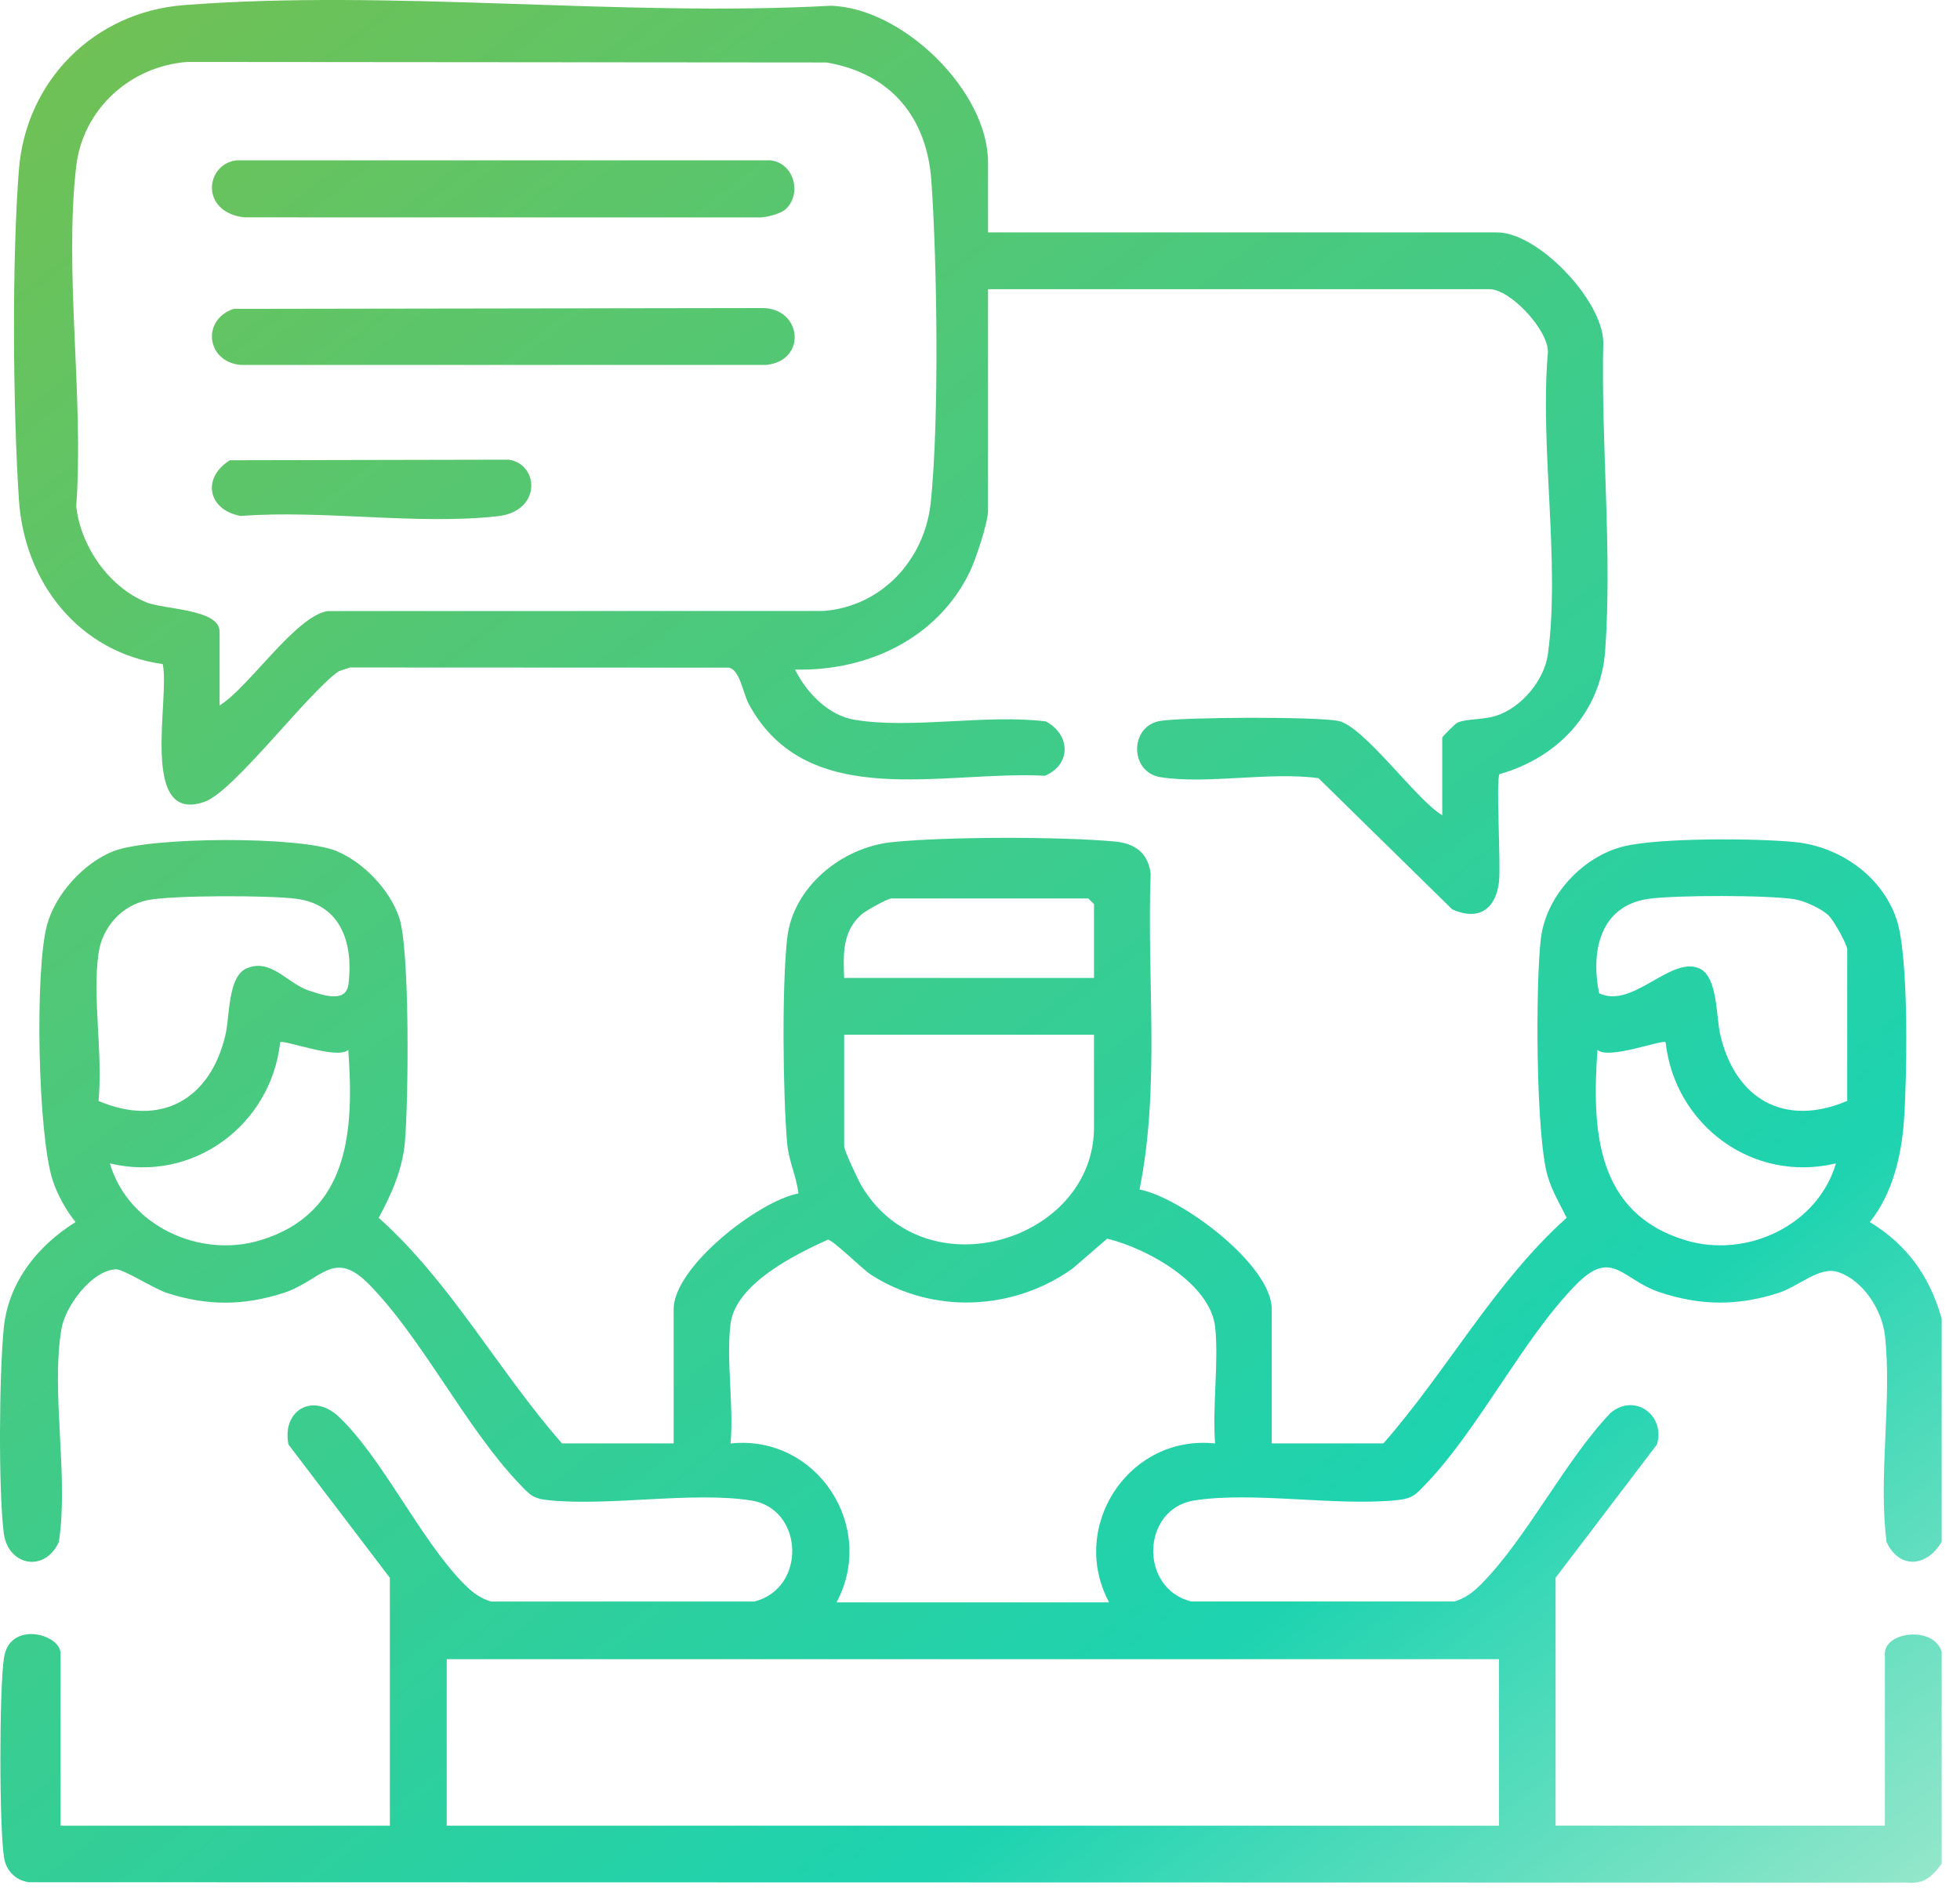
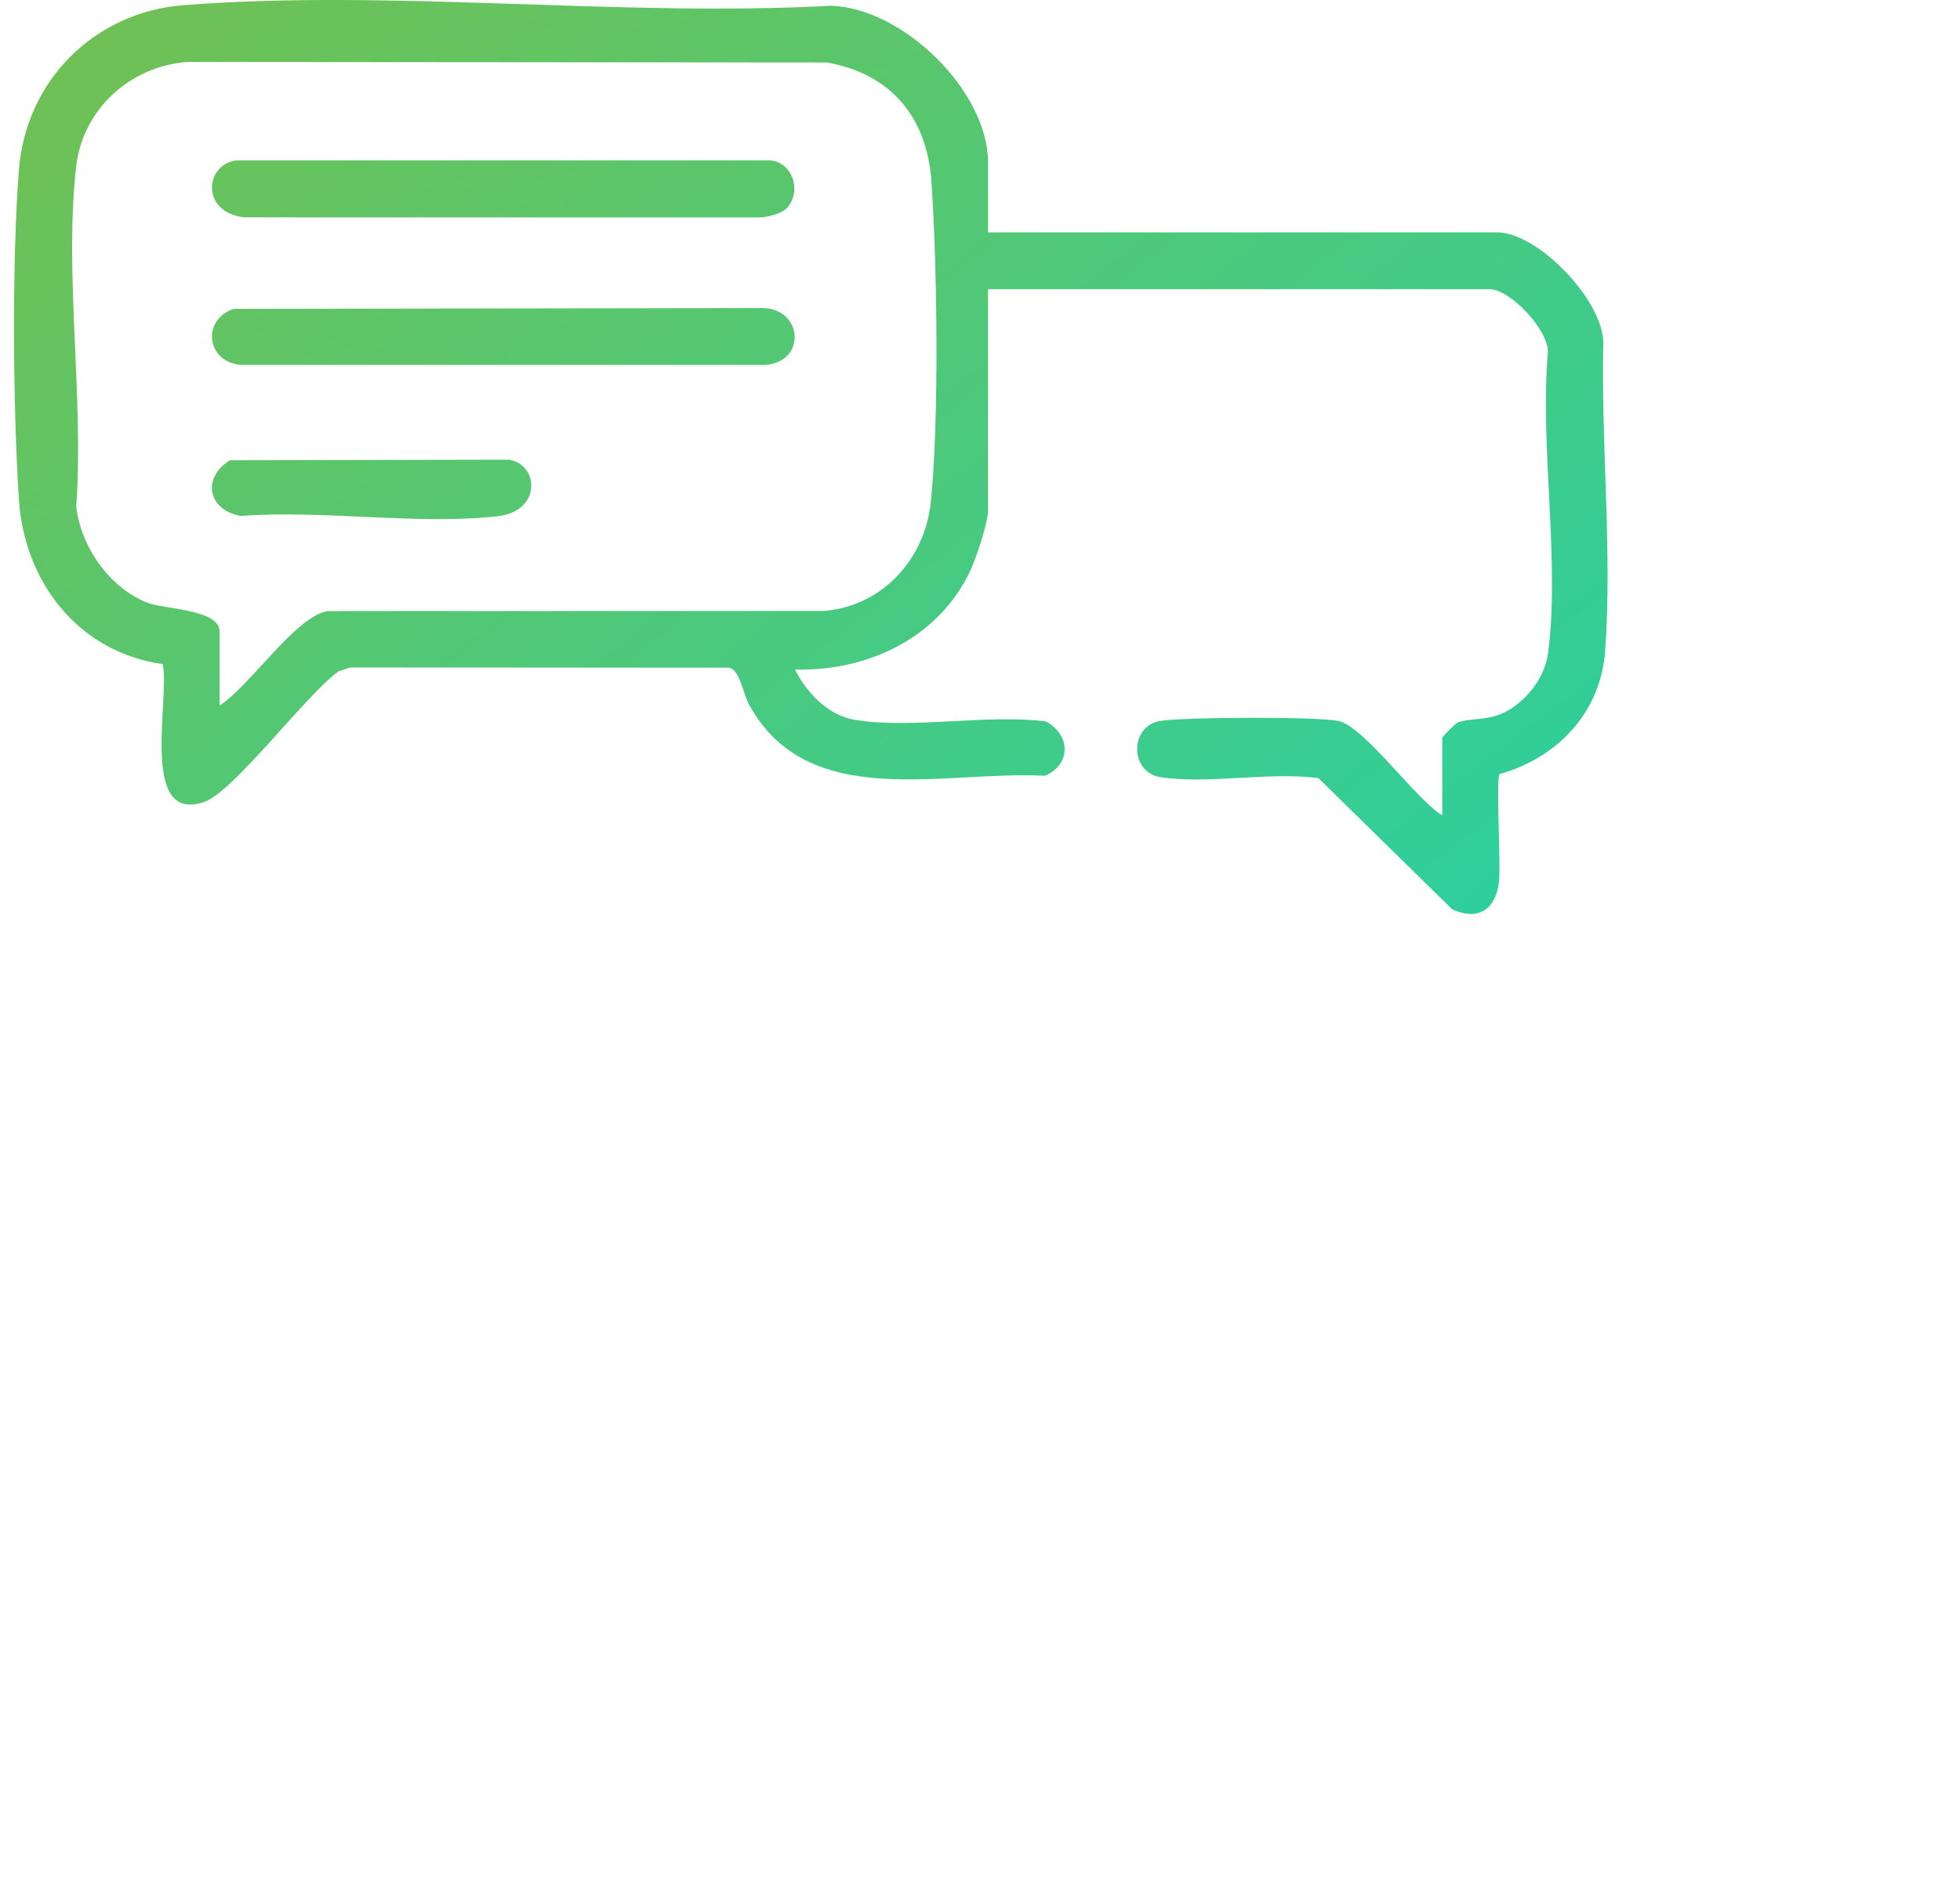
<svg xmlns="http://www.w3.org/2000/svg" width="70" height="68" viewBox="0 0 70 68" fill="none">
-   <path d="M35.285 8.301H53.468C54.919 8.301 57.219 10.695 57.261 12.214C57.174 15.792 57.584 19.7 57.328 23.245C57.169 25.451 55.63 27.067 53.555 27.652C53.42 27.862 53.606 30.863 53.537 31.486C53.427 32.472 52.815 32.909 51.865 32.483L47.088 27.797C45.349 27.558 43.122 28.024 41.446 27.761C40.333 27.585 40.333 25.926 41.446 25.75C42.323 25.613 46.949 25.595 47.785 25.749C48.699 25.917 50.579 28.571 51.509 29.122V26.35C51.509 26.312 51.987 25.839 52.052 25.812C52.383 25.671 52.975 25.714 53.432 25.568C54.33 25.283 55.155 24.302 55.283 23.365C55.726 20.11 54.987 15.928 55.283 12.574C55.289 11.772 53.936 10.331 53.199 10.331H35.287V18.239C35.287 18.674 34.848 19.984 34.635 20.426C33.487 22.807 30.974 23.982 28.394 23.917C28.8 24.737 29.575 25.553 30.521 25.711C32.556 26.052 35.247 25.501 37.355 25.77C38.229 26.243 38.273 27.3 37.322 27.71C33.696 27.515 28.847 29.023 26.747 25.158C26.532 24.764 26.43 23.924 26.029 23.849L12.502 23.843L12.096 23.979C10.973 24.766 8.35 28.281 7.299 28.644C4.952 29.454 6.082 24.92 5.811 23.722C2.811 23.3 0.866 20.802 0.675 17.842C0.462 14.568 0.422 9.319 0.675 6.068C0.922 2.883 3.364 0.434 6.553 0.184C13.976 -0.395 22.157 0.614 29.66 0.206C32.233 0.268 35.287 3.249 35.287 5.799V8.301H35.285ZM7.843 25.2C8.896 24.546 10.559 22.005 11.704 21.828L29.41 21.824C31.493 21.665 33.028 19.991 33.241 17.95C33.546 15.023 33.472 9.462 33.264 6.469C33.105 4.183 31.809 2.626 29.526 2.232L6.689 2.213C4.65 2.364 2.956 3.901 2.721 5.949C2.286 9.715 3.001 14.241 2.723 18.084C2.878 19.512 3.89 20.972 5.235 21.519C5.864 21.775 7.843 21.752 7.843 22.561V25.198V25.2Z" fill="url(#paint0_linear_221_1088)" />
+   <path d="M35.285 8.301H53.468C54.919 8.301 57.219 10.695 57.261 12.214C57.174 15.792 57.584 19.7 57.328 23.245C57.169 25.451 55.63 27.067 53.555 27.652C53.42 27.862 53.606 30.863 53.537 31.486C53.427 32.472 52.815 32.909 51.865 32.483L47.088 27.797C45.349 27.558 43.122 28.024 41.446 27.761C40.333 27.585 40.333 25.926 41.446 25.75C42.323 25.613 46.949 25.595 47.785 25.749C48.699 25.917 50.579 28.571 51.509 29.122V26.35C51.509 26.312 51.987 25.839 52.052 25.812C52.383 25.671 52.975 25.714 53.432 25.568C54.33 25.283 55.155 24.302 55.283 23.365C55.726 20.11 54.987 15.928 55.283 12.574C55.289 11.772 53.936 10.331 53.199 10.331H35.287V18.239C35.287 18.674 34.848 19.984 34.635 20.426C33.487 22.807 30.974 23.982 28.394 23.917C28.8 24.737 29.575 25.553 30.521 25.711C32.556 26.052 35.247 25.501 37.355 25.77C38.229 26.243 38.273 27.3 37.322 27.71C33.696 27.515 28.847 29.023 26.747 25.158C26.532 24.764 26.43 23.924 26.029 23.849L12.502 23.843L12.096 23.979C10.973 24.766 8.35 28.281 7.299 28.644C4.952 29.454 6.082 24.92 5.811 23.722C2.811 23.3 0.866 20.802 0.675 17.842C0.462 14.568 0.422 9.319 0.675 6.068C0.922 2.883 3.364 0.434 6.553 0.184C13.976 -0.395 22.157 0.614 29.66 0.206C32.233 0.268 35.287 3.249 35.287 5.799V8.301ZM7.843 25.2C8.896 24.546 10.559 22.005 11.704 21.828L29.41 21.824C31.493 21.665 33.028 19.991 33.241 17.95C33.546 15.023 33.472 9.462 33.264 6.469C33.105 4.183 31.809 2.626 29.526 2.232L6.689 2.213C4.65 2.364 2.956 3.901 2.721 5.949C2.286 9.715 3.001 14.241 2.723 18.084C2.878 19.512 3.89 20.972 5.235 21.519C5.864 21.775 7.843 21.752 7.843 22.561V25.198V25.2Z" fill="url(#paint0_linear_221_1088)" />
  <path d="M8.345 11.033L27.241 11.004C28.639 11.019 28.829 12.868 27.38 13.034H8.583C7.375 12.918 7.187 11.425 8.345 11.033Z" fill="url(#paint1_linear_221_1088)" />
  <path d="M28.083 7.452C27.901 7.634 27.386 7.766 27.113 7.768L8.717 7.764C7.148 7.576 7.319 5.872 8.443 5.727H27.518C28.341 5.819 28.648 6.883 28.081 7.454L28.083 7.452Z" fill="url(#paint2_linear_221_1088)" />
  <path d="M8.21 16.44L18.177 16.42C19.259 16.59 19.347 18.262 17.78 18.439C14.933 18.761 11.506 18.207 8.596 18.43C7.424 18.217 7.196 17.074 8.21 16.439V16.44Z" fill="url(#paint3_linear_221_1088)" />
-   <path d="M69.352 66.566C69.051 66.966 68.767 67.29 68.209 67.249L1.023 67.235C0.557 67.162 0.218 66.825 0.144 66.355C-0.029 65.25 -0.028 60.314 0.144 59.207C0.35 57.879 2.163 58.365 2.163 59.064V65.215H13.924V56.361L10.303 51.6C10.059 50.386 11.164 49.723 12.103 50.61C13.646 52.069 15.011 54.992 16.557 56.565C16.848 56.861 17.131 57.087 17.538 57.208H26.938C28.813 56.74 28.715 53.89 26.824 53.597C24.727 53.274 21.86 53.798 19.662 53.596C19.024 53.536 18.939 53.413 18.524 52.976C16.651 51.015 15.074 47.804 13.182 45.88C11.896 44.573 11.482 45.752 10.108 46.191C8.681 46.646 7.404 46.646 5.977 46.191C5.513 46.043 4.404 45.328 4.135 45.34C3.27 45.384 2.329 46.664 2.194 47.469C1.813 49.74 2.461 52.734 2.102 55.082C1.594 56.191 0.272 55.934 0.131 54.74C-0.06 53.128 -0.028 49.084 0.135 47.439C0.297 45.794 1.354 44.491 2.699 43.653C2.364 43.247 2.049 42.669 1.885 42.171C1.35 40.551 1.237 34.656 1.681 33.034C1.982 31.934 2.99 30.823 4.054 30.404C5.367 29.888 10.738 29.861 12.029 30.404C12.99 30.809 13.92 31.784 14.256 32.774C14.646 33.921 14.588 39.386 14.46 40.811C14.375 41.766 13.978 42.671 13.525 43.5C16.093 45.794 17.799 48.972 20.072 51.56H24.059V46.762C24.059 45.259 27.081 42.904 28.516 42.631C28.441 42.001 28.166 41.472 28.11 40.818C27.962 39.053 27.921 35.236 28.114 33.513C28.321 31.674 30.073 30.267 31.849 30.083C33.785 29.881 37.868 29.881 39.815 30.059C40.53 30.125 41.007 30.464 41.095 31.212C40.953 34.968 41.44 38.795 40.698 42.49C42.199 42.778 45.419 45.187 45.419 46.762V51.56H49.407C51.68 48.972 53.385 45.794 55.953 43.5C55.715 43.027 55.435 42.546 55.28 42.035C54.846 40.598 54.837 35.144 55.031 33.527C55.211 32.014 56.502 30.614 57.962 30.24C59.215 29.919 62.764 29.94 64.124 30.081C65.715 30.247 67.209 31.291 67.731 32.83C68.184 34.168 68.106 38.445 68 40.007C67.913 41.275 67.59 42.648 66.779 43.652C68.117 44.468 68.917 45.591 69.345 47.099V55.075C68.829 55.961 67.842 56.079 67.378 55.082C67.073 52.727 67.579 50.02 67.319 47.706C67.216 46.794 66.547 45.745 65.659 45.443C64.98 45.212 64.249 45.953 63.503 46.189C62.043 46.655 60.719 46.642 59.269 46.157C57.933 45.709 57.581 44.576 56.298 45.878C54.406 47.798 52.829 51.013 50.956 52.974C50.541 53.41 50.456 53.534 49.818 53.594C47.62 53.796 44.752 53.272 42.656 53.596C40.767 53.888 40.667 56.736 42.542 57.206H51.942C52.349 57.085 52.632 56.859 52.923 56.563C54.548 54.908 55.872 52.209 57.514 50.475C58.37 49.745 59.488 50.543 59.177 51.598L55.556 56.359V65.214H67.317V59.062C67.317 58.284 69.052 58.069 69.345 58.995V66.566H69.352ZM3.518 34.054C3.295 35.635 3.682 37.692 3.518 39.326C5.741 40.273 7.511 39.283 8.052 36.966C8.206 36.31 8.137 34.894 8.793 34.598C9.656 34.206 10.258 35.115 10.993 35.369C11.56 35.564 12.365 35.839 12.448 35.144C12.618 33.722 12.204 32.33 10.604 32.108C9.667 31.977 6.154 31.974 5.269 32.154C4.339 32.346 3.651 33.123 3.519 34.054H3.518ZM39.071 34.932V32.295L38.868 32.093H31.84C31.706 32.093 30.927 32.526 30.779 32.655C30.084 33.26 30.113 34.078 30.149 34.932H39.071ZM65.973 39.326V33.919C65.973 33.738 65.486 32.866 65.303 32.696C65.05 32.458 64.456 32.183 64.115 32.126C63.172 31.968 59.851 31.972 58.886 32.106C57.14 32.348 56.808 33.98 57.111 35.479C58.309 36.056 59.668 34.129 60.698 34.596C61.352 34.894 61.285 36.308 61.438 36.964C61.98 39.279 63.75 40.271 65.973 39.324V39.326ZM39.071 36.96H30.149V40.948C30.149 41.096 30.642 42.142 30.768 42.357C33.048 46.193 39.071 44.318 39.071 40.273V36.96ZM12.438 37.5C12.071 37.869 10.113 37.121 10.007 37.229C9.678 40.202 6.875 42.27 3.924 41.557C4.567 43.76 7.103 44.97 9.304 44.3C12.501 43.327 12.643 40.347 12.439 37.5H12.438ZM59.484 37.229C59.378 37.121 57.42 37.869 57.053 37.5C56.851 40.345 56.988 43.325 60.188 44.3C62.386 44.97 64.926 43.762 65.569 41.557C62.61 42.268 59.816 40.2 59.486 37.229H59.484ZM29.878 57.238H39.611C38.159 54.531 40.321 51.231 43.396 51.562C43.295 50.236 43.528 48.734 43.402 47.432C43.248 45.837 40.942 44.582 39.542 44.246L38.301 45.317C36.179 46.827 33.31 46.951 31.106 45.533C30.79 45.329 29.727 44.267 29.564 44.282C28.39 44.816 26.261 45.862 26.089 47.3C25.932 48.613 26.212 50.217 26.091 51.562C29.167 51.233 31.328 54.531 29.876 57.238H29.878ZM53.537 59.266H15.954V65.215H53.535V59.266H53.537Z" fill="url(#paint4_linear_221_1088)" />
  <defs>
    <linearGradient id="paint0_linear_221_1088" x1="2.676" y1="-17.531" x2="75.337" y2="76.182" gradientUnits="userSpaceOnUse">
      <stop stop-color="#81BD41" />
      <stop offset="0.72" stop-color="#1DD3B0" />
      <stop offset="1" stop-color="#CEF0D7" />
    </linearGradient>
    <linearGradient id="paint1_linear_221_1088" x1="-2.083" y1="-13.843" x2="70.579" y2="79.871" gradientUnits="userSpaceOnUse">
      <stop stop-color="#81BD41" />
      <stop offset="0.72" stop-color="#1DD3B0" />
      <stop offset="1" stop-color="#CEF0D7" />
    </linearGradient>
    <linearGradient id="paint2_linear_221_1088" x1="0.496" y1="-15.842" x2="73.157" y2="77.872" gradientUnits="userSpaceOnUse">
      <stop stop-color="#81BD41" />
      <stop offset="0.72" stop-color="#1DD3B0" />
      <stop offset="1" stop-color="#CEF0D7" />
    </linearGradient>
    <linearGradient id="paint3_linear_221_1088" x1="-7.609" y1="-9.557" x2="65.052" y2="84.155" gradientUnits="userSpaceOnUse">
      <stop stop-color="#81BD41" />
      <stop offset="0.72" stop-color="#1DD3B0" />
      <stop offset="1" stop-color="#CEF0D7" />
    </linearGradient>
    <linearGradient id="paint4_linear_221_1088" x1="-10.275" y1="-7.489" x2="62.386" y2="86.223" gradientUnits="userSpaceOnUse">
      <stop stop-color="#81BD41" />
      <stop offset="0.72" stop-color="#1DD3B0" />
      <stop offset="1" stop-color="#CEF0D7" />
    </linearGradient>
  </defs>
</svg>